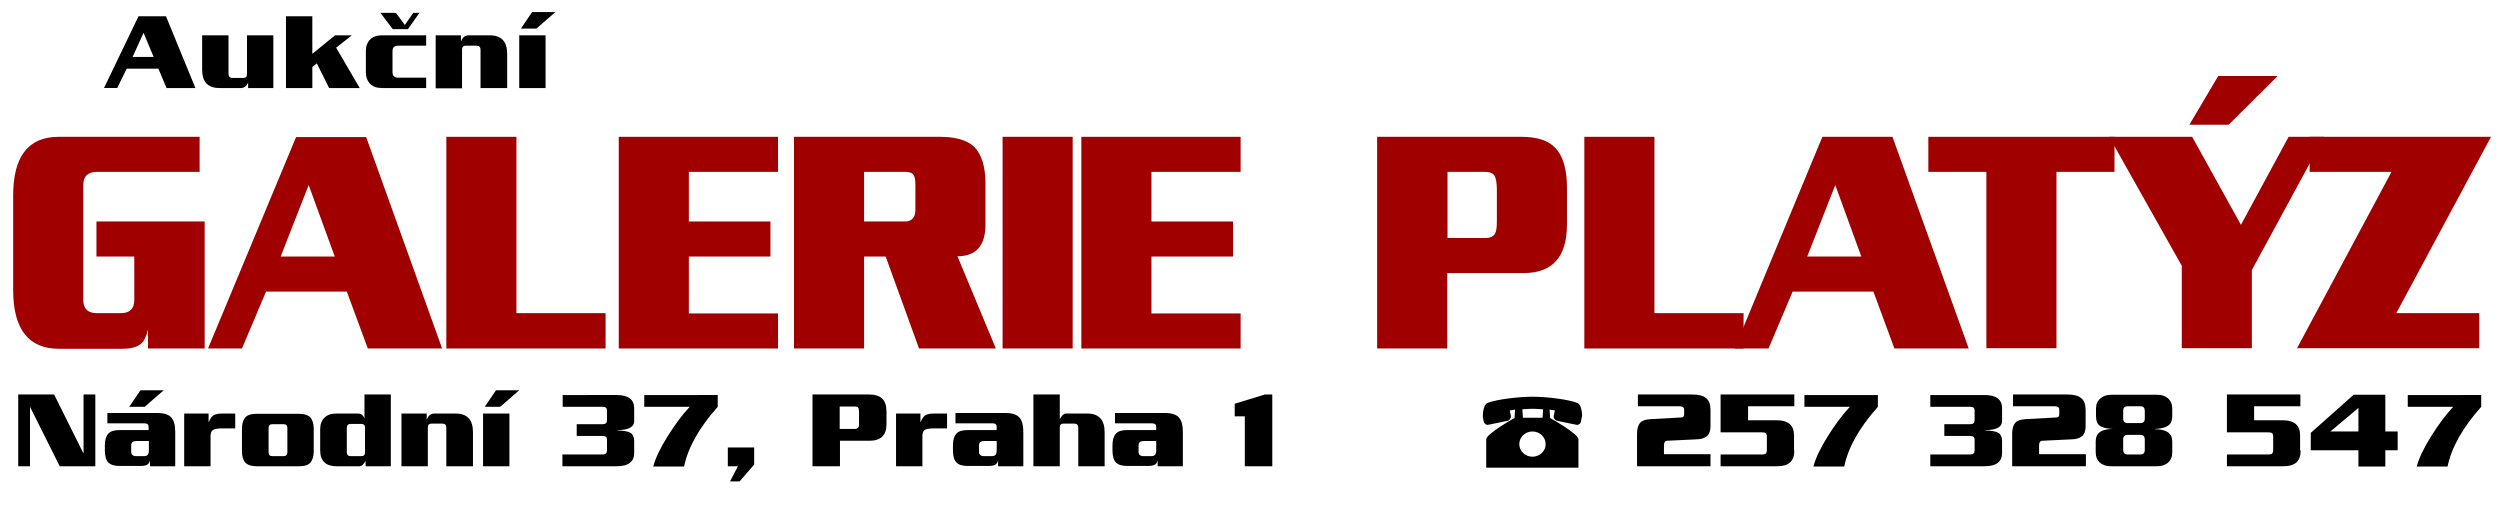
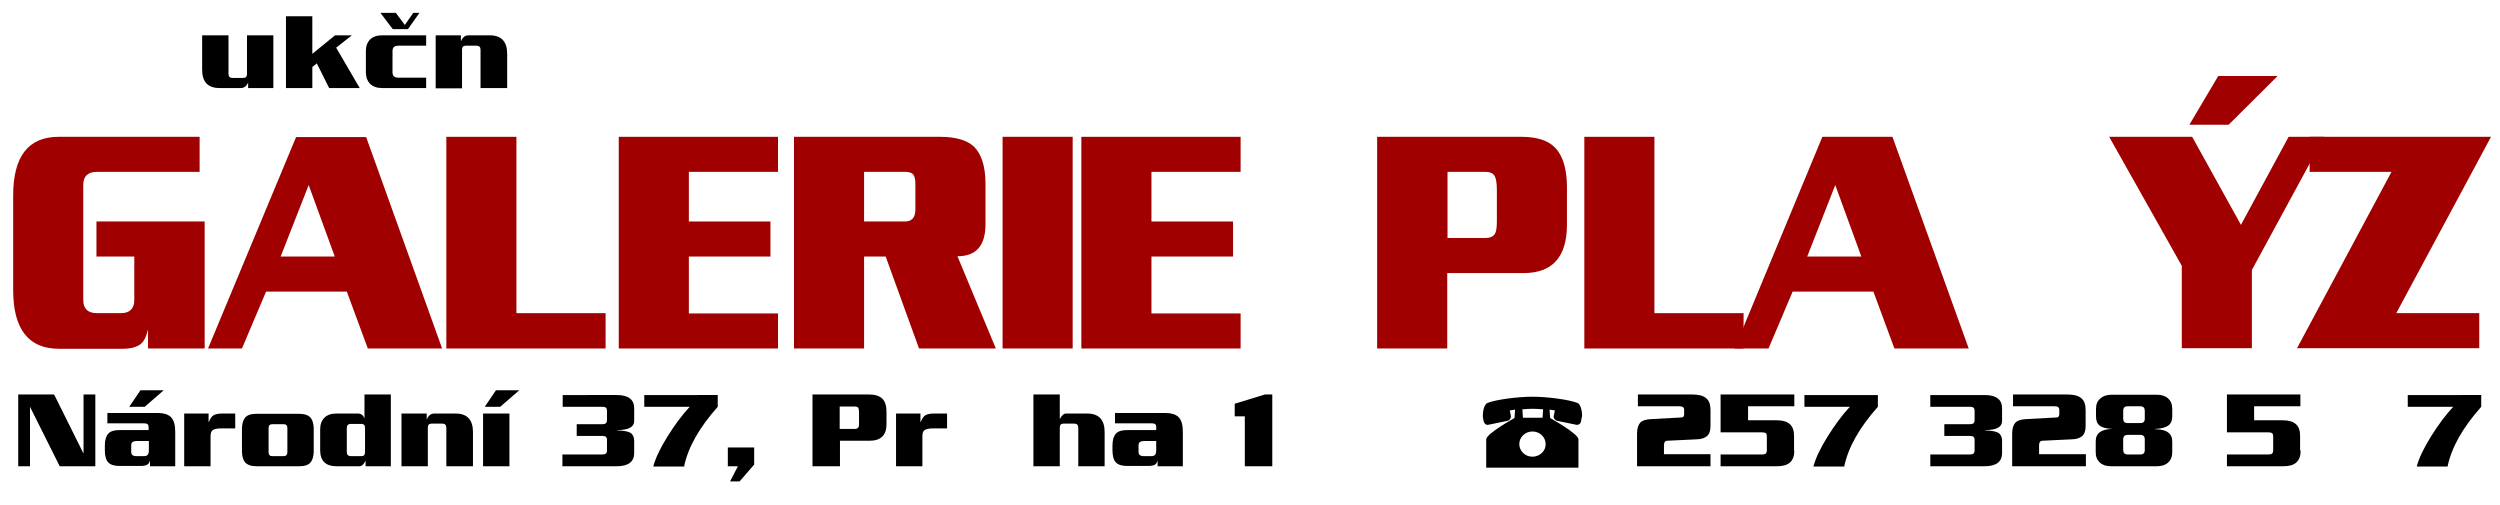
<svg xmlns="http://www.w3.org/2000/svg" version="1.1" id="Layer_1" x="0px" y="0px" viewBox="0 0 891.7 180" enable-background="new 0 0 891.7 180" xml:space="preserve">
  <g>
    <path fill="#A00000" d="M73,124.3H52.8v-6.8c-0.6,2.5-1.4,4.2-2.5,5.1c-1.4,1.2-3.6,1.8-6.7,1.8H21c-10.8,0-16.3-7-16.3-20.9V69.7   c0-13.9,5.4-20.9,16.2-20.9h50.3v12.5H34.6c-3.3,0-4.9,1.6-4.9,4.7v41c0,3.1,1.6,4.7,4.9,4.7h8.5c3.2,0,4.8-1.6,4.8-4.7V91.5H34.4   V79H73V124.3z" />
    <path fill="#A00000" d="M157.7,124.3h-26.5l-7.5-20.3H94.9l-8.6,20.3H74.2l31.4-75.4h25L157.7,124.3z M119.4,91.5L110.1,66   l-10,25.5H119.4z" />
    <path fill="#A00000" d="M216,124.3h-56.8V48.8h25v62.9H216V124.3z" />
    <path fill="#A00000" d="M277.5,124.3h-56.8V48.8h56.8v12.5h-31.8V79h29.1v12.5h-29.1v20.3h31.8V124.3z" />
    <path fill="#A00000" d="M355.2,124.3h-27.4l-11.9-32.8h-7.7v32.8h-25V48.8h52.1c5.6,0,9.6,1.2,12.1,3.5c2.7,2.7,4.1,7.1,4.1,13.2   v14.5c0,7.6-3.3,11.4-10,11.4L355.2,124.3z M326.5,74.8v-9.2c0-1.7-0.3-2.8-0.8-3.4c-0.5-0.6-1.5-0.9-2.9-0.9h-14.6V79h14.6   C325.2,79,326.5,77.6,326.5,74.8z" />
    <path fill="#A00000" d="M382.6,124.3h-25V48.8h25V124.3z" />
    <path fill="#A00000" d="M442.5,124.3h-56.8V48.8h56.8v12.5h-31.8V79h29.1v12.5h-29.1v20.3h31.8V124.3z" />
    <path fill="#A00000" d="M558.9,80.1c0,11.6-5.2,17.3-15.5,17.3h-27.2v26.9h-25V48.8h51.5c5.5,0,9.6,1.3,12.1,4   c2.7,2.9,4.1,7.6,4.1,14V80.1z M533.9,79V67.6c0-2.4-0.3-4.1-0.9-5c-0.6-0.9-1.7-1.3-3.2-1.3h-13.5v23.6h13.5   c1.6,0,2.8-0.5,3.4-1.5C533.7,82.6,533.9,81.1,533.9,79z" />
    <path fill="#A00000" d="M621.9,124.3h-56.8V48.8h25v62.9h31.8V124.3z" />
    <path fill="#A00000" d="M702.2,124.3h-26.5l-7.5-20.3h-28.8l-8.6,20.3h-12.1L650,48.8h25L702.2,124.3z M663.9,91.5L654.6,66   l-10,25.5H663.9z" />
-     <path fill="#A00000" d="M754.2,61.3h-20.7v62.9h-25V61.3h-20.7V48.8h66.4V61.3z" />
    <path fill="#A00000" d="M829,48.8l-25.8,47.5v27.9h-25V94.8l-25.9-46h29.6l17.4,31.4l17-31.4H829z M812.4,27.1l-17.5,17.4h-14   l10.3-17.4H812.4z" />
    <path fill="#A00000" d="M888.5,48.8l-33.8,62.9h29.6v12.5h-65L853,61.3h-29.2V48.8H888.5z" />
  </g>
  <g>
-     <path d="M69.7,31.4H59.4l-2.9-6.9H45.2l-3.4,6.9h-4.7L49.4,5.8h9.8L69.7,31.4z M54.8,20.3l-3.6-8.6l-3.9,8.6H54.8z" />
    <path d="M97.5,31.4h-9v-2c-0.5,1.3-1.4,2-2.6,2h-7.6c-4.2,0-6.2-2.2-6.2-6.6V12.6h9.4v13.8c0,0.9,0.5,1.4,1.4,1.4h3.9   c0.9,0,1.3-0.5,1.3-1.4V12.6h9.4V31.4z" />
    <path d="M128.3,31.4h-10.9l-4.4-8.8l-1.6,1.3v7.5h-9.4V5.8h9.4v13.4l8.1-6.6h6l-5.6,4.4L128.3,31.4z" />
    <path d="M152,31.4h-15.7c-1.9,0-3.3-0.5-4.4-1.6c-0.9-1-1.4-2.3-1.4-4v-7.6c0-1.7,0.5-3.1,1.5-4.1c1-1,2.4-1.5,4.3-1.5H152v3.7h-10   c-1.3,0-2,0.6-2,1.9v7.6c0,1.3,0.7,1.9,2,1.9h10V31.4z" />
    <path d="M180.8,31.4h-9.4V17.7c0-0.9-0.5-1.4-1.4-1.4h-3.9c-0.9,0-1.3,0.5-1.3,1.4v13.8h-9.4V12.6h9v2h0.1c0.5-1.3,1.4-2,2.6-2h7.6   c4.1,0,6.2,2.2,6.2,6.6V31.4z" />
-     <path d="M194.6,31.4h-9.4V12.6h9.4V31.4z M198.1,4.3l-6.8,5.9h-5.5l4-5.9H198.1z" />
  </g>
  <g>
    <path d="M149.6,4.6l-4.1,5.8h-5.4l-4.4-5.8h5.5l3.2,4.3l3-4.3H149.6z" />
  </g>
  <g>
    <path d="M34,166.3H21.3l-10.6-21.2v21.2H6.5v-25.6h12.8l10.4,20.9h0.1v-20.9H34V166.3z" />
    <path d="M62.5,166.3h-9v-2.1c-0.2,0.8-0.5,1.3-1.1,1.6s-1.4,0.4-2.5,0.4h-7.2c-1.9,0-3.3-0.4-4.1-1.3c-0.8-0.8-1.2-2.3-1.2-4.3   v-1.7c0-1.9,0.4-3.3,1.2-4.2c0.8-0.9,2.1-1.3,4-1.3h10.4v-1.2c0-0.8-0.5-1.2-1.4-1.2H38.3v-3.7h18c2.1,0,3.6,0.5,4.6,1.4   c1.1,1.1,1.6,2.8,1.6,5.3V166.3z M58.4,139.2l-6.8,5.9h-5.5l4-5.9H58.4z M53.1,160.4v-3.1h-4.2c-0.7,0-1.2,0.1-1.5,0.3   c-0.4,0.2-0.6,0.6-0.6,1.3v2.3c0,1,0.6,1.5,1.9,1.5h2.6c0.7,0,1.2-0.2,1.4-0.5C53,161.9,53.1,161.3,53.1,160.4z" />
    <path d="M83.9,152.8h-4.8c-1.6,0-2.6,0.2-3.2,0.6s-0.8,1.2-0.8,2.3v10.6h-9.4v-18.8h8.7v3h0.1c0.5-1.2,1-2,1.7-2.4   c0.7-0.4,1.7-0.6,3.1-0.6h4.6V152.8z" />
    <path d="M111.9,160.9c0,1.8-0.4,3.1-1.1,4c-0.8,1-2.2,1.4-4.1,1.4H91.5c-1.9,0-3.3-0.5-4.1-1.4c-0.7-0.9-1.1-2.2-1.1-4V153   c0-1.8,0.4-3.1,1.1-4c0.8-1,2.2-1.4,4.1-1.4h15.2c1.9,0,3.3,0.5,4.1,1.4c0.7,0.9,1.1,2.2,1.1,4V160.9z M102.5,161.3v-8.6   c0-0.9-0.4-1.4-1.3-1.4h-4.1c-0.9,0-1.3,0.5-1.3,1.4v8.6c0,0.9,0.4,1.4,1.3,1.4h4.1C102,162.7,102.5,162.2,102.5,161.3z" />
    <path d="M139.6,166.3h-9.2v-2c-0.6,1.3-1.4,2-2.2,2h-8.2c-3.8,0-5.8-1.9-5.8-5.7v-7.5c0-1.7,0.5-3.1,1.5-4.1c1-1,2.4-1.5,4.3-1.5   h7.6c1.2,0,2,0.6,2.4,1.8v-8.6h9.4V166.3z M130.2,161.3v-8.7c0-0.9-0.4-1.4-1.3-1.4h-3.8c-0.9,0-1.4,0.5-1.4,1.4v8.7   c0,0.9,0.5,1.4,1.4,1.4h3.8C129.8,162.7,130.2,162.2,130.2,161.3z" />
    <path d="M168.6,166.3h-9.4v-13.8c0-0.9-0.5-1.4-1.4-1.4h-3.9c-0.9,0-1.3,0.5-1.3,1.4v13.8h-9.4v-18.8h9v2h0.1c0.5-1.3,1.4-2,2.6-2   h7.6c4.1,0,6.2,2.2,6.2,6.6V166.3z" />
    <path d="M181.7,166.3h-9.4v-18.8h9.4V166.3z M185.2,139.2l-6.8,5.9h-5.5l4-5.9H185.2z" />
    <path d="M226.2,161.6c0,3.1-2.1,4.7-6.2,4.7h-19.4v-4.2H215c1,0,1.5-0.5,1.5-1.4v-3.8c0-1-0.5-1.4-1.5-1.4h-9.3v-4.2h9.3   c1,0,1.5-0.5,1.5-1.4v-3.4c0-1-0.5-1.4-1.5-1.4h-14.3v-4.2H220c4.1,0,6.2,1.6,6.2,4.7v4.6c0,2.1-2,3.2-6,3.2v0.1   c2.3,0.1,3.9,0.4,4.7,0.9c0.8,0.5,1.3,1.5,1.3,2.8V161.6z" />
    <path d="M256,145.1c-6.6,7.4-10.6,14.5-12,21.3h-11c0.8-3,2.5-6.6,5.2-10.9c2.5-4,5.1-7.5,7.8-10.4h-16.2v-4.2H256V145.1z" />
    <path d="M269,165.7l-5.2,6h-3.4l2.8-5.4h-3.6v-6.7h9.4V165.7z" />
    <path d="M316.2,151.3c0,3.9-2,5.9-6,5.9h-10.6v9.1h-9.8v-25.6h20.1c2.2,0,3.7,0.5,4.7,1.4c1.1,1,1.6,2.6,1.6,4.8V151.3z M306.4,151   v-3.9c0-0.8-0.1-1.4-0.3-1.7c-0.2-0.3-0.6-0.4-1.3-0.4h-5.3v8h5.3c0.6,0,1.1-0.2,1.3-0.5C306.4,152.2,306.4,151.7,306.4,151z" />
    <path d="M337.8,152.8h-4.8c-1.6,0-2.6,0.2-3.2,0.6c-0.6,0.4-0.8,1.2-0.8,2.3v10.6h-9.4v-18.8h8.7v3h0.1c0.5-1.2,1-2,1.7-2.4   c0.7-0.4,1.7-0.6,3.1-0.6h4.6V152.8z" />
-     <path d="M365,166.3h-9v-2.1c-0.2,0.8-0.5,1.3-1.1,1.6s-1.4,0.4-2.5,0.4h-7.2c-1.9,0-3.3-0.4-4.1-1.3c-0.8-0.8-1.2-2.3-1.2-4.3v-1.7   c0-1.9,0.4-3.3,1.2-4.2c0.8-0.9,2.1-1.3,4-1.3h10.4v-1.2c0-0.8-0.5-1.2-1.4-1.2h-13.3v-3.7h18c2.1,0,3.6,0.5,4.6,1.4   c1.1,1.1,1.6,2.8,1.6,5.3V166.3z M355.5,160.4v-3.1h-4.2c-0.7,0-1.2,0.1-1.5,0.3c-0.4,0.2-0.6,0.6-0.6,1.3v2.3c0,1,0.6,1.5,1.9,1.5   h2.6c0.7,0,1.2-0.2,1.4-0.5C355.4,161.9,355.5,161.3,355.5,160.4z" />
    <path d="M394,166.3h-9.4v-13.8c0-0.9-0.5-1.4-1.4-1.4h-3.9c-0.9,0-1.3,0.5-1.3,1.4v13.8h-9.4v-25.6h9.4v8.6h0.1   c0.7-1.2,1.4-1.8,2.1-1.8h7.6c4.1,0,6.2,2.2,6.2,6.6V166.3z" />
    <path d="M421.9,166.3h-9v-2.1c-0.2,0.8-0.5,1.3-1.1,1.6s-1.4,0.4-2.5,0.4h-7.2c-1.9,0-3.3-0.4-4.1-1.3c-0.8-0.8-1.2-2.3-1.2-4.3   v-1.7c0-1.9,0.4-3.3,1.2-4.2c0.8-0.9,2.1-1.3,4-1.3h10.4v-1.2c0-0.8-0.5-1.2-1.4-1.2h-13.3v-3.7h18c2.1,0,3.6,0.5,4.6,1.4   c1.1,1.1,1.6,2.8,1.6,5.3V166.3z M412.4,160.4v-3.1h-4.2c-0.7,0-1.2,0.1-1.5,0.3c-0.4,0.2-0.6,0.6-0.6,1.3v2.3c0,1,0.6,1.5,1.9,1.5   h2.6c0.7,0,1.2-0.2,1.4-0.5C412.3,161.9,412.4,161.3,412.4,160.4z" />
    <path d="M453.8,166.3h-9.8v-17.8h-3.6V144l10.8-3.3h2.6V166.3z" />
    <path d="M610.2,166.3h-26.3v-11.6c0-1.8,0.4-3.1,1.1-3.9c0.7-0.8,2-1.2,3.7-1.3l11-0.6c0.7,0,1-0.4,1-1.2v-1.6   c0-0.8-0.6-1.2-1.7-1.2h-14.8v-4.2h19.2c2.4,0,4.1,0.4,5.1,1.3c1.1,0.8,1.6,2.3,1.6,4.3v5.6c0,1.7-0.4,2.9-1.2,3.6   c-0.8,0.7-2.1,1.2-3.8,1.2l-10.4,0.5c-0.8,0-1.2,0.6-1.2,1.6v3.2h16.6V166.3z" />
    <path d="M640,160.7c0,3.8-2,5.6-6.1,5.6h-20.2v-4.2h14.8c0.6,0,1.1-0.1,1.3-0.3c0.2-0.2,0.4-0.6,0.4-1.2v-4.8   c0-0.6-0.1-1.1-0.4-1.3c-0.3-0.2-0.7-0.3-1.5-0.3h-14.6v-13.5H640v4.2h-16.5v5h10.2c4.2,0,6.2,1.8,6.2,5.5V160.7z" />
    <path d="M669.8,145.1c-6.6,7.4-10.6,14.5-12,21.3h-11c0.8-3,2.5-6.6,5.2-10.9c2.5-4,5.1-7.5,7.8-10.4h-16.2v-4.2h26.2V145.1z" />
    <path d="M714.1,161.6c0,3.1-2.1,4.7-6.2,4.7h-19.4v-4.2h14.3c1,0,1.5-0.5,1.5-1.4v-3.8c0-1-0.5-1.4-1.5-1.4h-9.3v-4.2h9.3   c1,0,1.5-0.5,1.5-1.4v-3.4c0-1-0.5-1.4-1.5-1.4h-14.3v-4.2h19.4c4.1,0,6.2,1.6,6.2,4.7v4.6c0,2.1-2,3.2-6,3.2v0.1   c2.3,0.1,3.9,0.4,4.7,0.9c0.8,0.5,1.3,1.5,1.3,2.8V161.6z" />
    <path d="M744,166.3h-26.3v-11.6c0-1.8,0.4-3.1,1.1-3.9c0.7-0.8,2-1.2,3.7-1.3l11-0.6c0.7,0,1-0.4,1-1.2v-1.6c0-0.8-0.6-1.2-1.7-1.2   h-14.8v-4.2h19.2c2.4,0,4.1,0.4,5.1,1.3c1.1,0.8,1.6,2.3,1.6,4.3v5.6c0,1.7-0.4,2.9-1.2,3.6c-0.8,0.7-2.1,1.2-3.8,1.2l-10.4,0.5   c-0.8,0-1.2,0.6-1.2,1.6v3.2H744V166.3z" />
    <path d="M774.8,161.3c0,1.6-0.5,2.8-1.5,3.7c-1,0.9-2.3,1.3-4,1.3H753c-1.7,0-3-0.4-4-1.3c-1-0.9-1.5-2.1-1.5-3.7v-3.9   c0-2.9,2-4.4,6.1-4.4V153c-2.3-0.1-3.8-0.5-4.7-1.2s-1.3-1.8-1.3-3.4v-2.5c0-1.7,0.5-2.9,1.6-3.8c1-0.9,2.3-1.3,3.9-1.3h16.3   c1.6,0,2.9,0.4,3.9,1.3c1,0.9,1.5,2.1,1.5,3.8v2.5c0,1.5-0.4,2.6-1.3,3.3c-0.9,0.7-2.5,1.2-4.8,1.3v0.1c4.1,0,6.1,1.5,6.1,4.4   V161.3z M765,149.3v-2.8c0-1-0.5-1.6-1.6-1.6h-4.5c-1,0-1.6,0.5-1.6,1.6v2.8c0,1.1,0.5,1.6,1.6,1.6h4.5   C764.5,150.9,765,150.4,765,149.3z M765,160.5v-3.8c0-1-0.5-1.6-1.6-1.6h-4.5c-1,0-1.6,0.5-1.6,1.6v3.8c0,1,0.5,1.6,1.6,1.6h4.5   C764.5,162.1,765,161.6,765,160.5z" />
    <path d="M820.6,160.7c0,3.8-2,5.6-6.1,5.6h-20.2v-4.2h14.8c0.6,0,1.1-0.1,1.3-0.3c0.2-0.2,0.4-0.6,0.4-1.2v-4.8   c0-0.6-0.1-1.1-0.4-1.3c-0.3-0.2-0.7-0.3-1.5-0.3h-14.6v-13.5h26.2v4.2h-16.5v5h10.2c4.2,0,6.2,1.8,6.2,5.5V160.7z" />
-     <path d="M855.2,160.6h-4.4v5.8h-9.6v-5.8h-17v-6.2l15.3-13.6h11.3v13.1h4.4V160.6z M841.2,153.9v-8.4l-10,8.4H841.2z" />
    <path d="M885,145.1c-6.6,7.4-10.6,14.5-12,21.3h-11c0.8-3,2.5-6.6,5.2-10.9c2.5-4,5.1-7.5,7.8-10.4h-16.2v-4.2H885V145.1z" />
  </g>
  <path fill-rule="evenodd" clip-rule="evenodd" d="M564.3,148.2c0-0.7-0.2-3.9-1.7-4.5c-3.1-1.2-10.8-2.2-16-2.2  c-5.2,0-12.9,1-16,2.2c-1.5,0.6-1.7,3.8-1.7,4.5c0,0.2,0,0.4,0,0.6l0.3,1.5c0.2,0.8,0.9,1.4,1.7,1.2l6.8-1.4c0.8-0.2,1.3-1,1.2-1.8  l-0.4-1.9c0.6-0.1,1.3-0.2,1.9-0.3l-0.2,3c0,0-10.1,5.6-10.1,7.6c0,2.1,0,10.1,0,10.1h16.4H563c0,0,0-8.1,0-10.1  c0-2-10.1-7.6-10.1-7.6l-0.2-3c0.6,0.1,1.3,0.2,1.9,0.3l-0.4,1.9c-0.2,0.8,0.4,1.6,1.2,1.8l6.8,1.4c0.8,0.2,1.6-0.4,1.7-1.2l0.3-1.5  C564.3,148.6,564.3,148.4,564.3,148.2z M546.6,145.8c0.6,0,3,0.1,3.8,0.2c0,0-0.2,3-0.2,3h-3.5h-3.5l-0.2-3  C544.2,145.9,545.5,145.8,546.6,145.8z M546.6,162.9c-2.6,0-4.7-2-4.7-4.5c0-2.5,2.1-4.5,4.7-4.5c2.6,0,4.7,2,4.7,4.5  C551.4,160.8,549.2,162.9,546.6,162.9z" />
</svg>